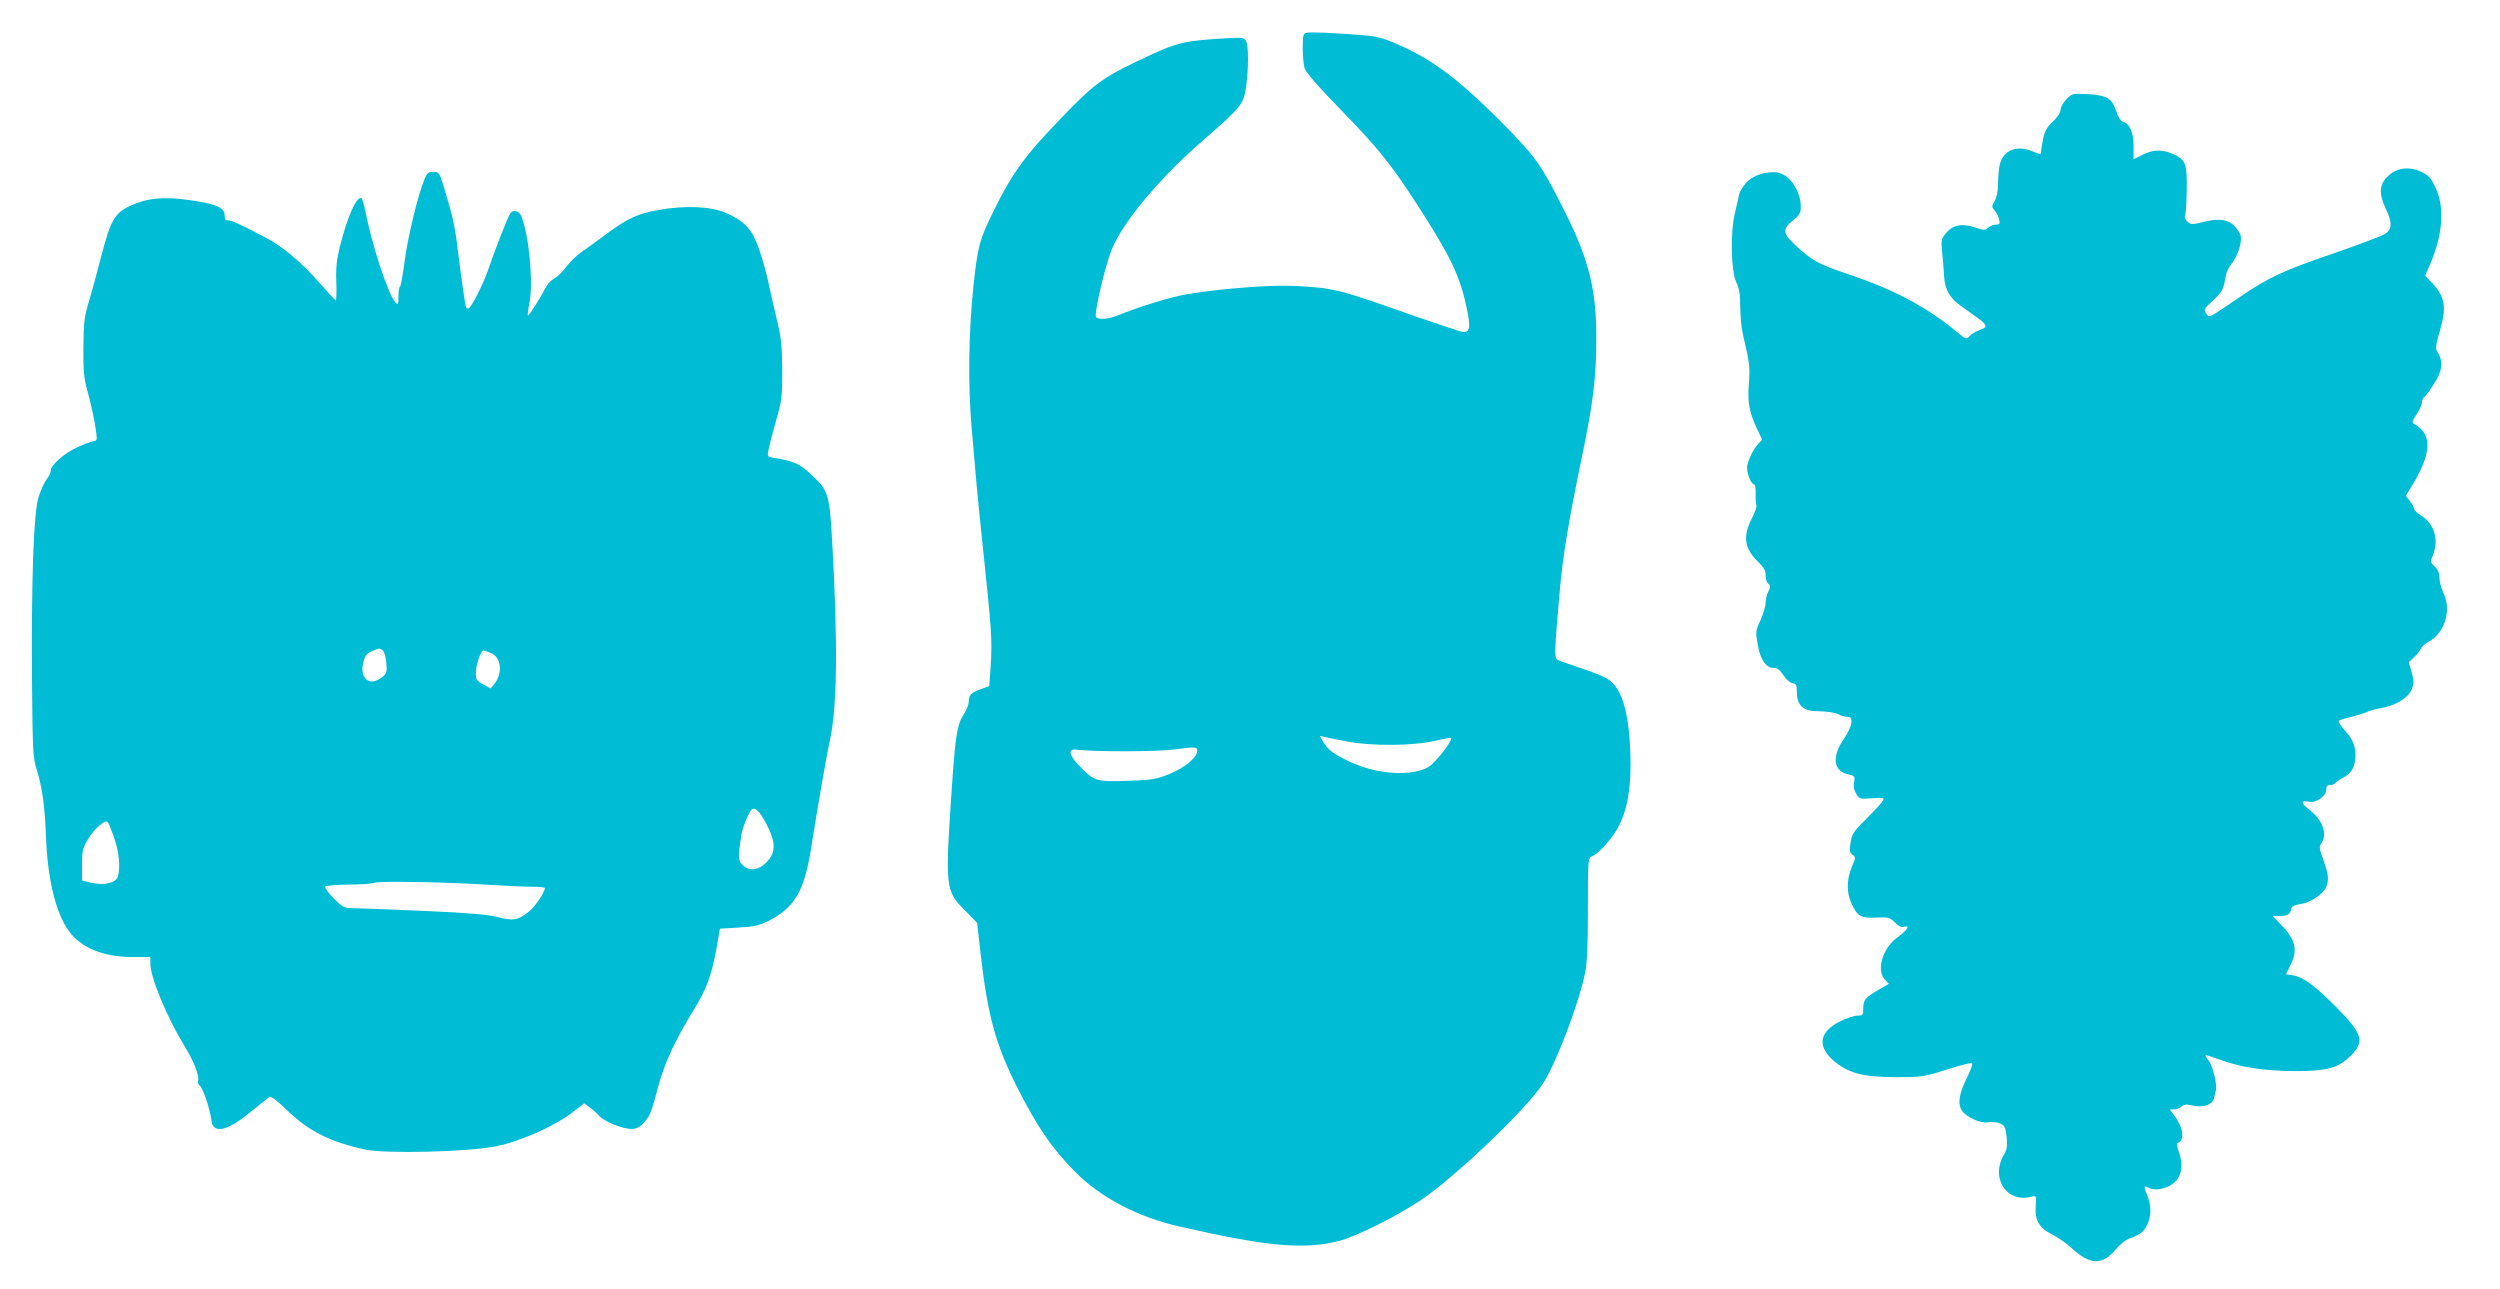
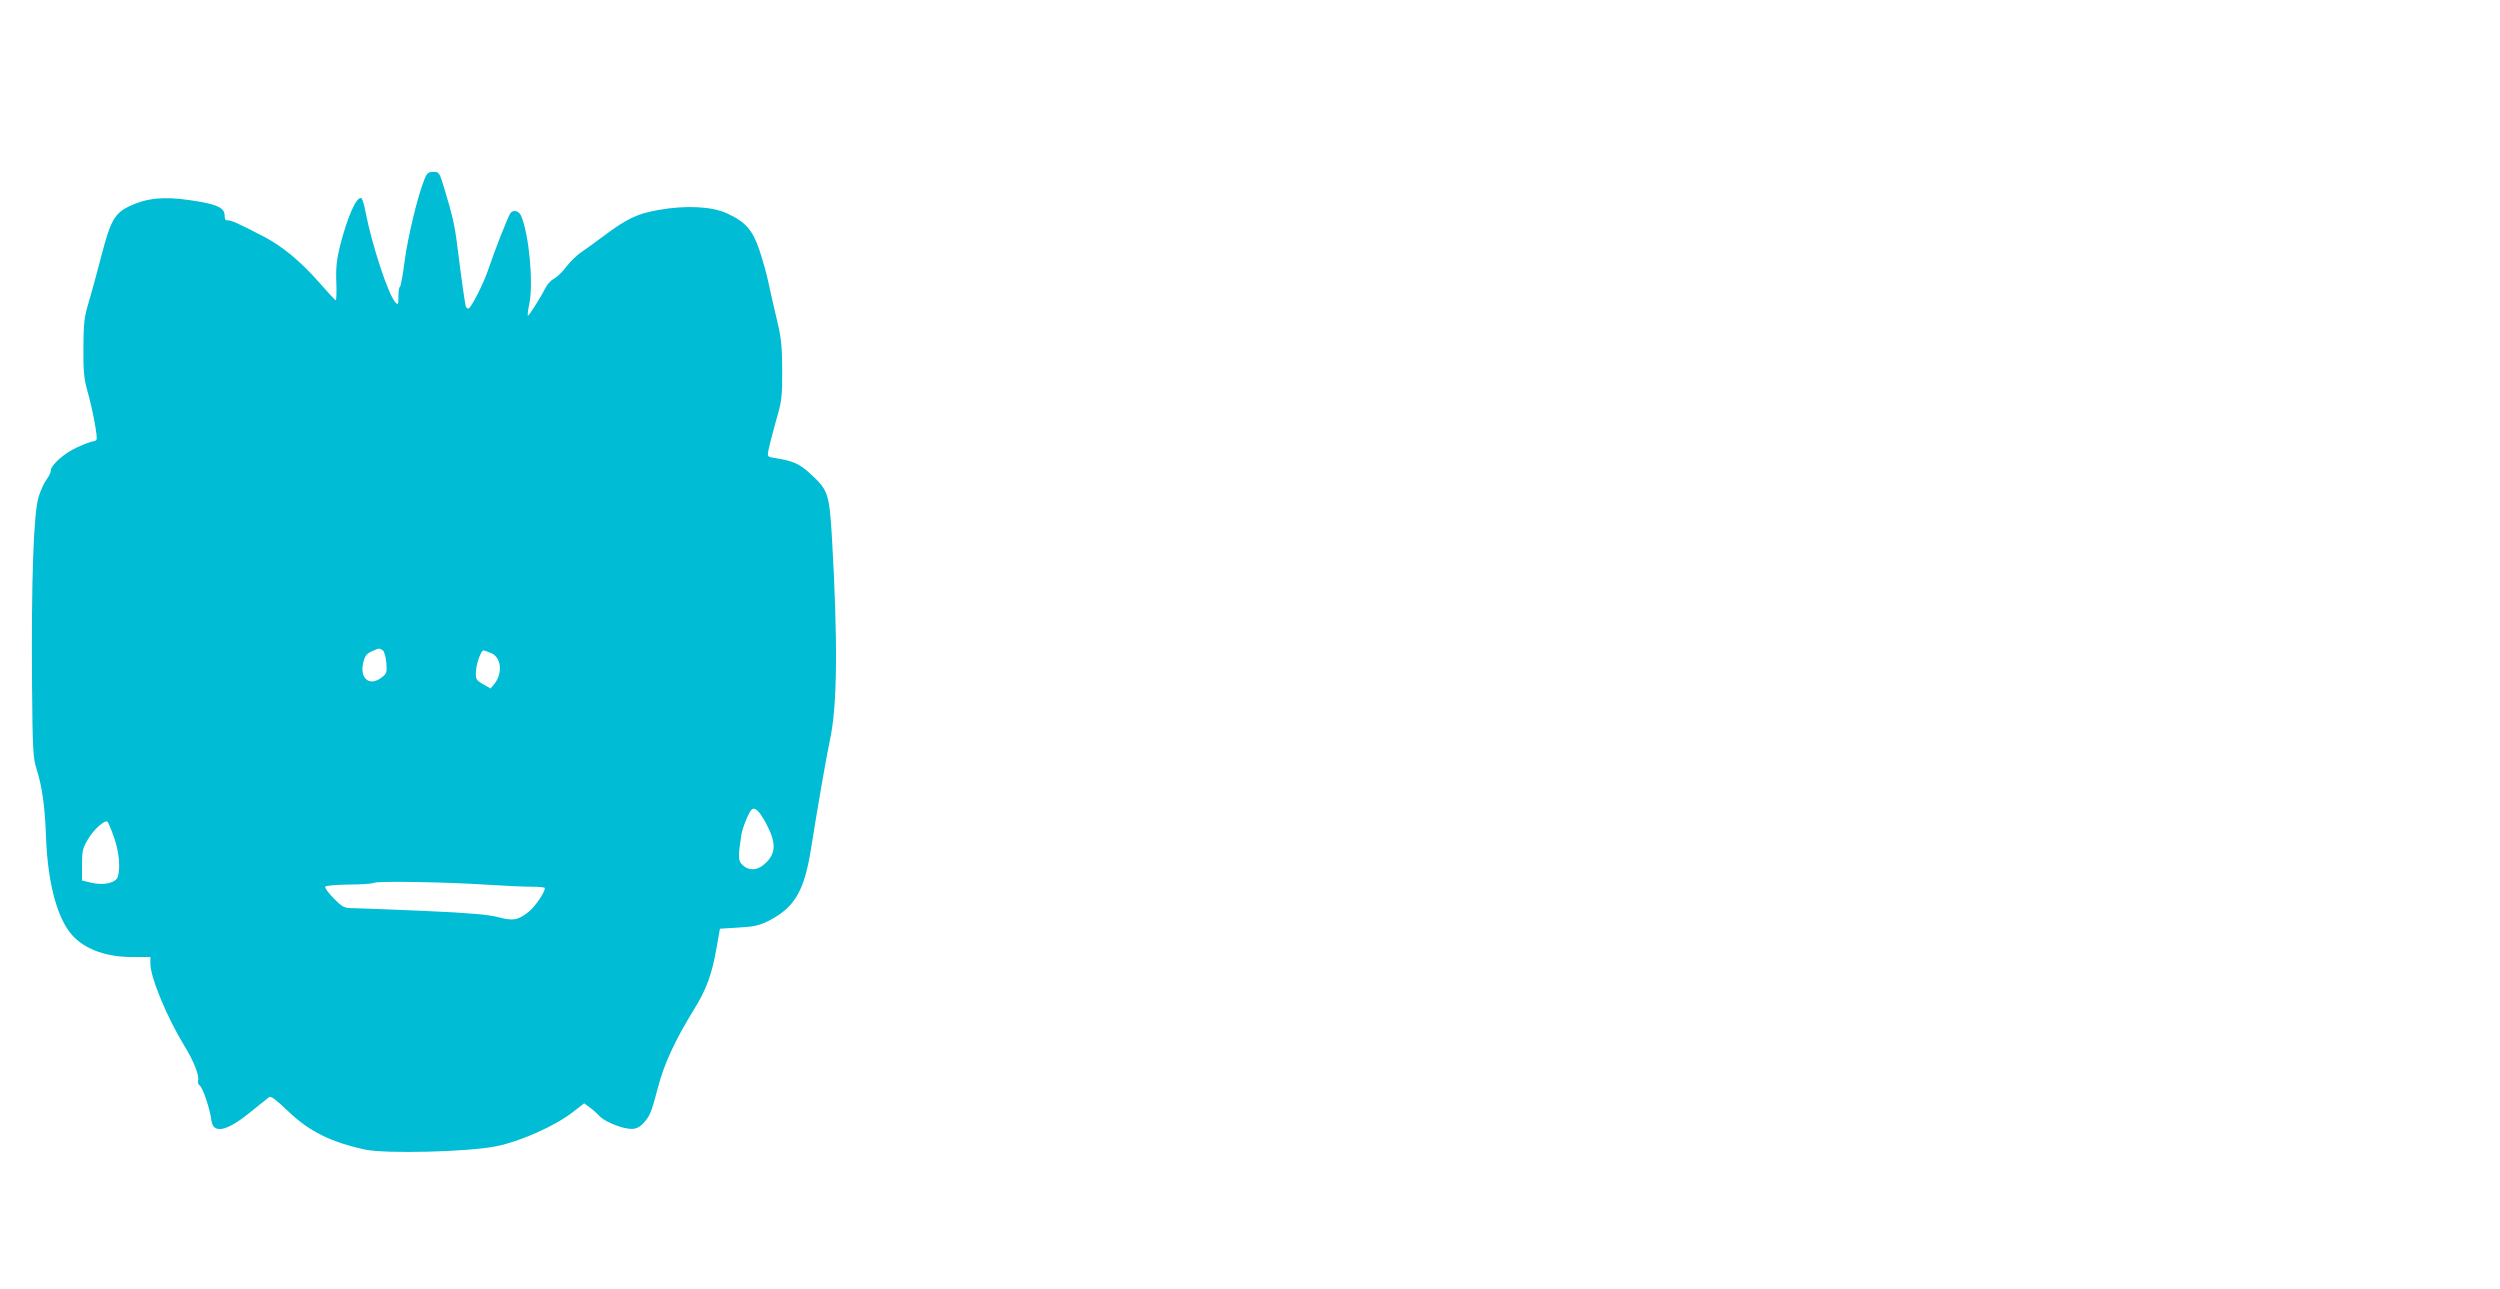
<svg xmlns="http://www.w3.org/2000/svg" version="1.0" width="1280pt" height="660pt" viewBox="0 0 1280 660" preserveAspectRatio="xMidYMid meet">
  <g transform="translate(0,660) scale(0.1,-0.1)" fill="#00bcd4" stroke="none">
-     <path d="M6688 6432 c-15 -3 -18 -15 -18 -75 0 -40 4 -87 9 -105 7 -22 65 -90 182 -210 199 -205 258 -278 399 -496 168 -260 216 -361 251 -530 19 -93 15 -116 -19 -116 -8 0 -117 36 -241 79 -405 143 -418 146 -621 157 -119 6 -365 -12 -545 -41 -83 -13 -247 -63 -370 -113 -51 -20 -105 -20 -105 2 0 50 54 272 83 341 59 142 247 366 465 555 197 171 209 186 222 275 13 91 13 211 0 235 -9 17 -19 19 -103 14 -203 -12 -244 -21 -370 -78 -258 -119 -293 -143 -474 -331 -186 -192 -252 -283 -348 -480 -71 -144 -79 -178 -101 -380 -25 -238 -28 -506 -10 -715 9 -102 21 -237 26 -300 6 -63 19 -198 30 -300 48 -455 51 -498 42 -634 l-7 -99 -39 -14 c-53 -18 -66 -31 -66 -64 0 -15 -11 -44 -24 -64 -34 -50 -44 -107 -61 -355 -37 -542 -36 -549 67 -653 l61 -62 18 -160 c36 -314 76 -461 185 -678 103 -204 176 -312 297 -435 129 -132 323 -234 537 -282 451 -103 636 -119 815 -74 84 21 297 127 418 208 178 119 555 480 631 604 69 113 179 403 211 557 11 51 15 140 15 332 0 246 1 262 19 268 34 11 110 96 141 159 46 93 64 210 57 381 -9 212 -47 331 -122 372 -22 13 -85 37 -140 55 -55 18 -106 36 -113 42 -14 10 -13 47 14 351 15 176 47 366 114 688 55 262 73 405 73 592 2 257 -36 411 -158 655 -126 253 -151 287 -349 486 -203 202 -338 302 -508 376 -79 35 -108 42 -193 49 -138 11 -257 16 -277 11z m207 -3628 c127 -25 342 -23 453 3 45 11 82 17 82 13 0 -24 -84 -129 -118 -148 -88 -49 -263 -37 -401 28 -83 39 -112 61 -135 100 l-19 33 24 -6 c13 -3 65 -14 114 -23z m-765 -49 c0 -32 -62 -84 -138 -116 -71 -29 -88 -32 -217 -37 -162 -5 -172 -3 -248 76 -54 55 -61 89 -17 84 94 -12 417 -11 505 1 106 14 115 14 115 -8z" />
-     <path d="M10580 6092 c-16 -17 -30 -41 -30 -54 0 -14 -15 -37 -39 -60 -30 -27 -42 -49 -50 -88 -6 -28 -11 -58 -11 -65 0 -18 0 -18 -43 0 -80 33 -147 8 -167 -63 -5 -20 -10 -65 -10 -99 0 -40 -6 -72 -17 -91 -16 -28 -16 -32 -1 -49 9 -10 20 -30 23 -45 6 -24 4 -28 -16 -28 -12 0 -30 -7 -40 -16 -15 -14 -22 -14 -68 2 -67 21 -112 13 -147 -29 -25 -30 -26 -35 -20 -102 4 -38 9 -93 10 -122 4 -65 29 -109 84 -148 23 -16 61 -43 84 -60 54 -39 57 -51 15 -64 -19 -7 -42 -20 -52 -31 -17 -19 -19 -19 -64 19 -156 129 -321 217 -555 296 -155 52 -186 69 -269 145 -70 64 -73 86 -17 131 34 28 40 38 40 71 0 79 -56 163 -116 174 -56 10 -130 -13 -164 -52 -16 -19 -32 -44 -35 -57 -3 -12 -13 -56 -22 -97 -25 -104 -20 -298 7 -356 15 -30 20 -61 20 -123 0 -46 6 -110 14 -144 34 -145 37 -166 30 -253 -7 -98 2 -144 43 -232 l25 -53 -20 -22 c-24 -26 -47 -71 -56 -110 -7 -29 18 -97 35 -97 5 0 9 -22 8 -48 -1 -27 1 -53 4 -59 3 -5 -7 -35 -24 -68 -47 -94 -38 -154 35 -224 27 -26 36 -43 36 -67 0 -17 6 -37 14 -43 12 -10 12 -16 0 -39 -8 -15 -14 -41 -14 -58 0 -18 -12 -57 -26 -89 -26 -56 -26 -60 -14 -128 14 -77 42 -117 83 -117 16 0 31 -11 48 -37 14 -22 34 -39 47 -41 19 -3 22 -9 22 -48 0 -63 32 -94 97 -95 60 -1 101 -7 124 -20 10 -5 27 -9 38 -9 34 0 26 -47 -19 -114 -64 -94 -53 -166 27 -182 29 -6 31 -9 26 -40 -4 -23 0 -42 12 -60 16 -25 20 -26 81 -21 58 4 63 3 54 -13 -5 -10 -43 -51 -84 -92 -66 -65 -75 -79 -81 -122 -7 -41 -5 -51 10 -62 17 -13 17 -16 -4 -63 -26 -61 -27 -132 -2 -186 30 -66 49 -77 127 -73 63 3 69 1 96 -25 20 -20 34 -27 48 -22 33 10 14 -19 -35 -54 -76 -55 -110 -168 -64 -217 l20 -21 -48 -28 c-73 -42 -83 -54 -83 -97 0 -36 -2 -38 -30 -38 -17 0 -57 -14 -90 -30 -105 -53 -117 -125 -34 -199 75 -65 151 -86 319 -86 135 0 144 1 263 39 67 22 125 36 129 32 4 -4 -7 -36 -25 -71 -42 -85 -50 -136 -27 -171 23 -35 98 -68 138 -60 17 3 43 1 57 -6 24 -10 28 -19 34 -70 4 -46 2 -64 -14 -90 -70 -120 14 -249 141 -215 25 6 26 6 22 -46 -6 -74 18 -115 83 -147 28 -14 72 -44 98 -68 96 -89 159 -92 226 -12 26 31 54 53 78 61 20 6 45 19 56 28 46 41 59 120 31 188 -20 47 -19 56 4 43 28 -15 65 -12 104 6 63 30 82 95 52 179 -9 24 -11 41 -5 43 37 13 29 78 -17 140 l-24 32 22 0 c12 0 30 7 38 14 13 12 26 13 56 6 56 -13 103 3 111 38 3 15 7 32 9 39 8 26 -15 125 -35 150 -11 14 -19 28 -17 30 2 2 33 -8 69 -21 107 -40 228 -59 383 -60 164 -1 223 14 285 73 79 75 69 115 -63 249 -114 115 -174 160 -227 168 l-36 6 23 46 c39 78 27 130 -50 210 l-41 42 34 0 c42 0 56 9 61 35 3 15 15 21 46 26 49 6 115 49 132 85 16 37 14 65 -13 140 -22 60 -23 70 -10 88 32 46 5 119 -63 171 -44 33 -44 50 -1 40 34 -8 88 28 88 60 0 18 5 25 19 25 11 0 23 5 26 10 4 6 24 19 45 30 41 21 60 58 60 116 0 46 -16 82 -56 126 -19 21 -32 42 -30 47 3 4 31 13 63 20 32 8 69 19 83 26 14 7 44 15 68 19 73 11 141 52 159 94 13 32 13 42 1 89 l-15 52 28 27 c16 15 31 35 34 43 3 9 21 25 41 36 81 44 117 161 75 247 -11 25 -21 60 -21 79 0 25 -8 43 -24 58 -23 22 -23 25 -10 57 33 79 7 165 -61 205 -19 12 -35 27 -35 34 0 7 -9 24 -21 39 l-21 27 40 67 c93 157 94 251 3 301 -13 8 -11 15 12 50 15 22 27 49 27 60 0 11 5 23 11 27 6 3 29 34 50 67 43 67 50 111 23 157 -16 26 -16 32 10 123 34 119 24 169 -47 244 l-30 32 25 58 c67 153 76 300 24 401 -22 44 -36 57 -73 74 -63 28 -125 18 -170 -27 -41 -41 -44 -87 -8 -163 35 -74 33 -107 -6 -131 -17 -10 -133 -54 -257 -97 -261 -89 -337 -124 -486 -226 -165 -112 -153 -106 -170 -83 -14 19 -12 23 33 65 49 46 54 55 66 122 3 21 16 50 29 65 36 43 60 126 45 155 -35 69 -88 87 -185 62 -61 -15 -66 -15 -84 1 -11 10 -16 23 -13 29 4 6 8 65 9 131 2 138 -5 156 -69 186 -56 25 -104 24 -158 -4 l-45 -22 0 66 c0 71 -20 117 -55 126 -11 3 -24 24 -34 54 -22 66 -48 81 -145 87 -77 4 -80 4 -110 -26z" />
    <path d="M2174 5684 c-34 -81 -86 -297 -102 -419 -9 -71 -20 -131 -24 -133 -5 -2 -8 -25 -8 -50 0 -40 -2 -44 -14 -32 -37 37 -121 292 -156 472 -6 32 -15 60 -19 63 -24 14 -72 -93 -111 -248 -16 -66 -21 -110 -18 -182 2 -52 0 -94 -3 -93 -4 2 -46 47 -94 102 -87 98 -178 173 -264 219 -137 72 -182 92 -198 89 -8 -2 -13 7 -13 26 0 40 -46 59 -184 78 -131 19 -218 9 -304 -32 -75 -36 -96 -74 -142 -250 -21 -82 -50 -189 -65 -239 -24 -79 -27 -107 -28 -235 -1 -118 3 -159 20 -220 28 -98 54 -240 47 -251 -3 -5 -11 -9 -19 -9 -7 0 -42 -13 -77 -29 -68 -30 -138 -92 -138 -121 0 -10 -10 -29 -21 -44 -12 -15 -30 -55 -41 -89 -26 -80 -38 -426 -34 -957 3 -345 5 -380 24 -440 28 -90 42 -187 48 -353 8 -209 50 -382 116 -473 61 -86 178 -134 325 -134 l93 0 0 -35 c0 -69 86 -276 173 -418 48 -77 80 -158 71 -180 -3 -8 2 -20 10 -27 16 -13 52 -122 58 -174 8 -73 77 -60 195 36 49 39 94 76 101 81 9 7 36 -14 98 -73 107 -103 219 -158 394 -196 106 -22 526 -12 670 17 125 25 307 106 398 179 l53 41 27 -20 c15 -10 38 -31 51 -45 28 -30 118 -66 165 -66 22 0 40 8 58 27 36 39 42 53 77 186 33 125 87 240 185 400 63 101 91 178 115 315 l17 97 96 6 c78 4 106 11 151 33 134 68 184 152 218 362 39 245 80 479 99 569 37 170 40 500 10 1025 -14 236 -19 250 -114 337 -53 49 -86 63 -179 78 -39 6 -39 7 -32 43 4 20 21 87 38 147 30 102 32 121 32 260 -1 129 -5 166 -29 265 -15 63 -34 147 -42 185 -8 39 -28 111 -45 162 -35 105 -71 147 -168 191 -75 35 -210 42 -349 17 -109 -19 -162 -44 -282 -134 -41 -31 -93 -68 -115 -83 -22 -15 -56 -48 -75 -73 -19 -26 -47 -53 -62 -61 -14 -7 -33 -26 -41 -41 -30 -58 -90 -153 -94 -149 -3 2 1 32 8 65 20 106 -2 347 -42 444 -12 28 -40 36 -56 15 -12 -16 -83 -198 -113 -288 -23 -69 -89 -200 -102 -200 -4 0 -9 3 -12 8 -4 7 -22 130 -46 323 -11 91 -25 153 -66 287 -24 79 -26 82 -55 82 -25 0 -33 -6 -45 -36z m-215 -2413 c8 -5 16 -32 19 -63 4 -50 2 -57 -23 -76 -65 -51 -118 -3 -93 84 7 26 18 39 41 49 38 17 38 17 56 6z m556 -15 c52 -22 60 -103 16 -158 l-19 -23 -39 22 c-36 21 -38 25 -36 68 3 41 26 105 39 105 2 0 20 -6 39 -14z m1407 -871 c51 -96 52 -149 3 -199 -41 -43 -88 -48 -123 -15 -23 21 -24 40 -6 156 5 33 37 113 51 126 17 18 39 -2 75 -68z m-3338 -73 c25 -71 33 -150 20 -199 -9 -33 -71 -48 -135 -33 l-49 12 0 80 c0 71 3 85 31 132 31 52 88 102 100 88 4 -4 19 -40 33 -80z m1931 -243 c77 -5 170 -9 208 -9 37 0 67 -3 67 -7 -2 -25 -51 -96 -84 -122 -54 -43 -79 -47 -155 -27 -48 13 -149 22 -376 32 -170 7 -334 14 -363 14 -50 0 -56 3 -103 50 -28 28 -47 55 -44 60 3 6 56 10 118 11 62 0 121 4 132 9 22 10 381 4 600 -11z" />
  </g>
</svg>